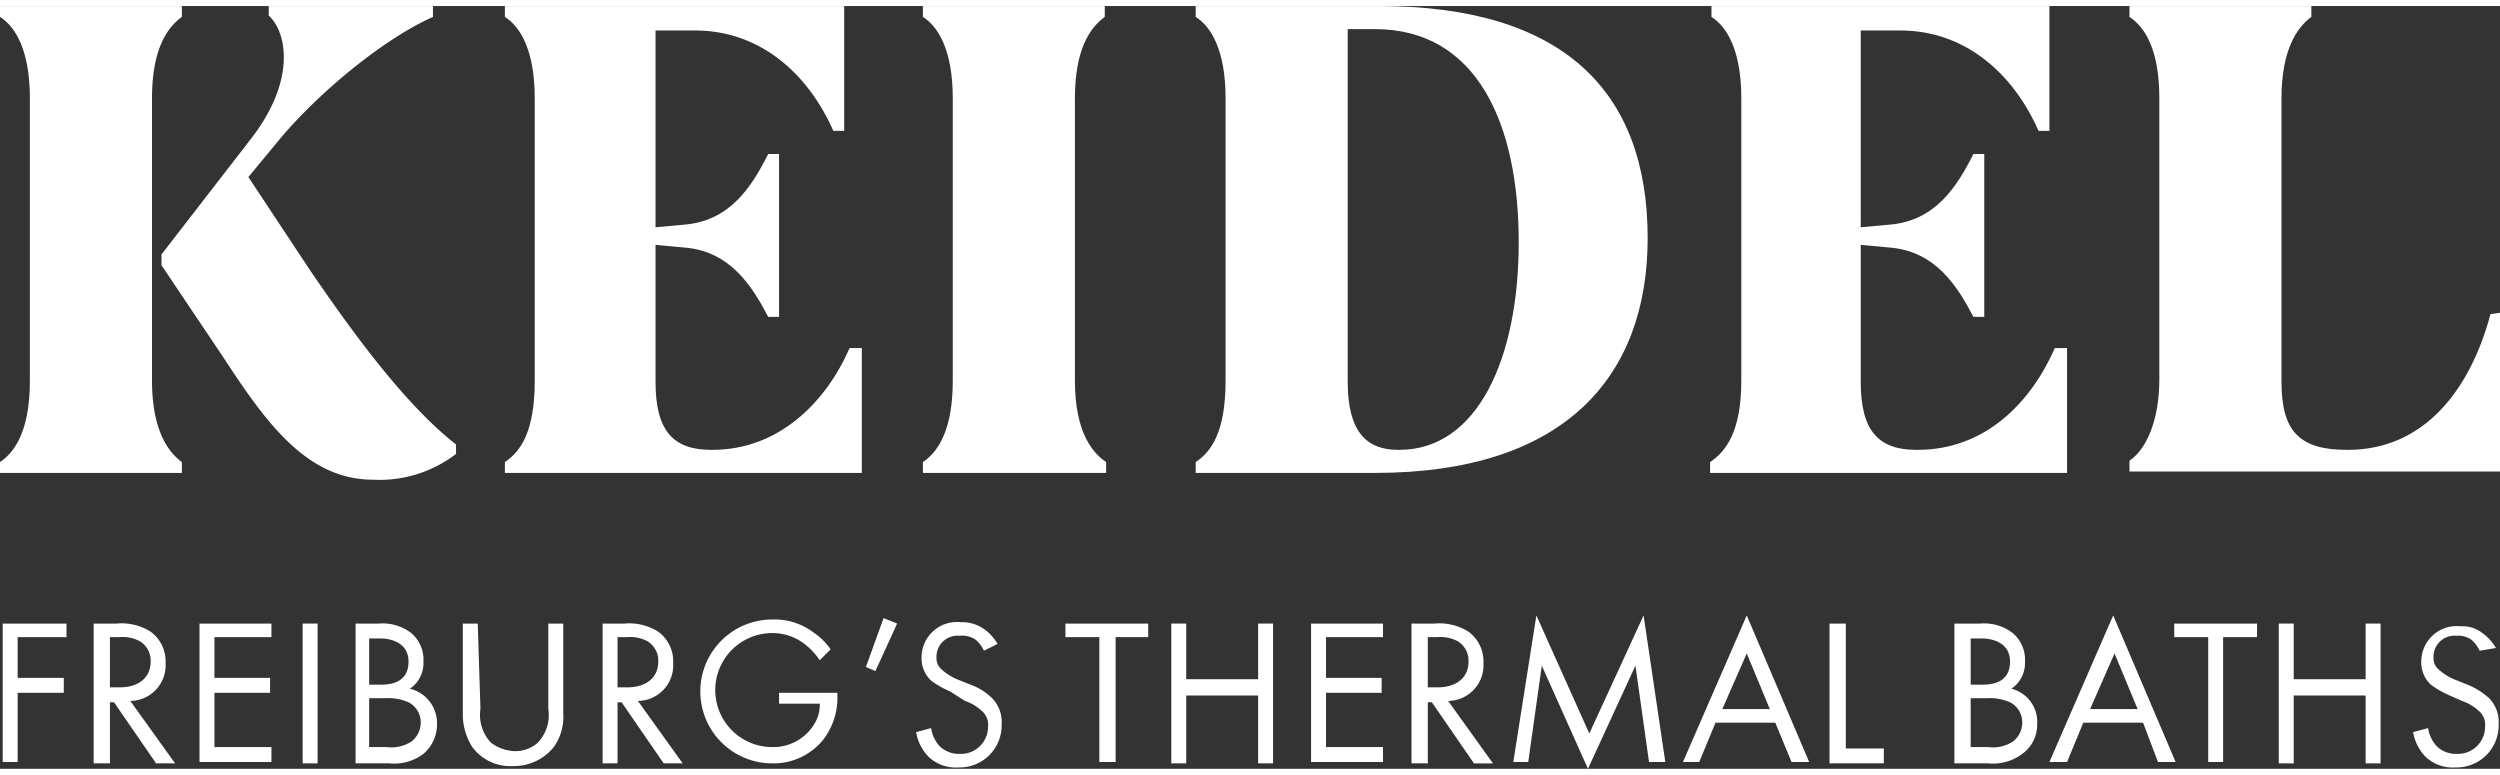
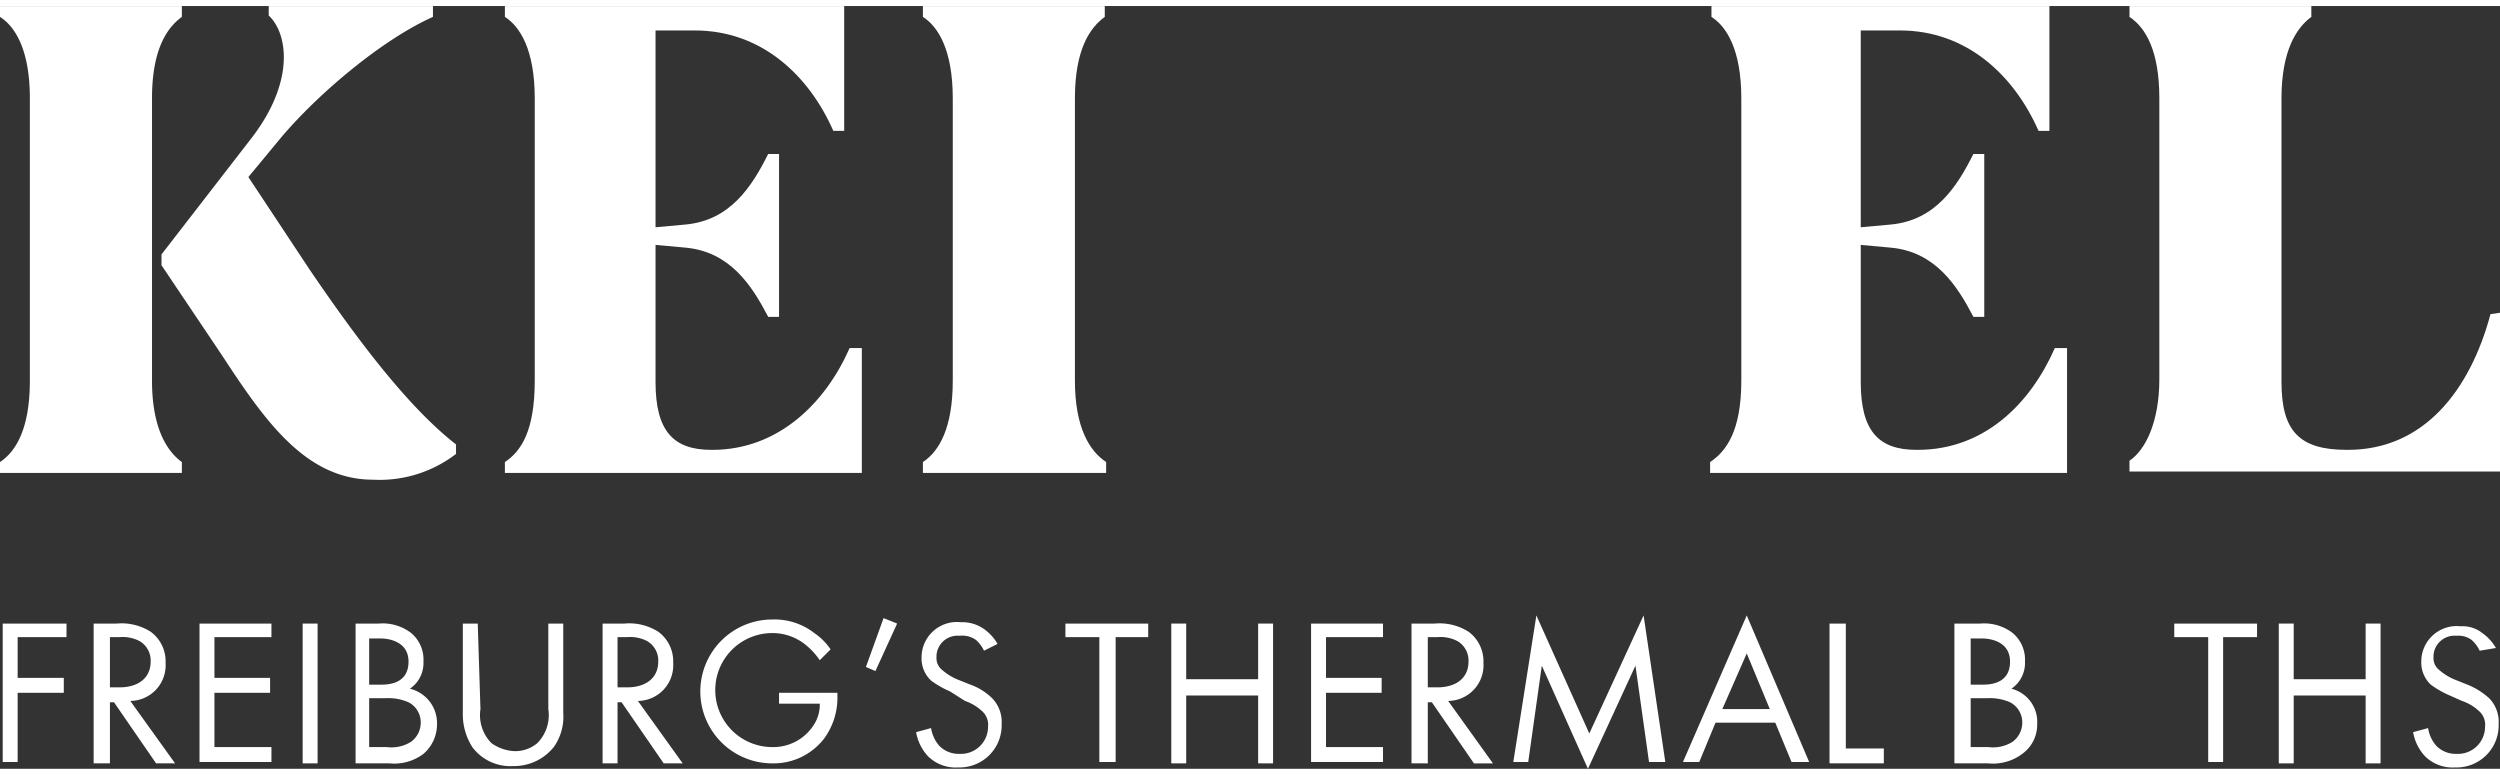
<svg xmlns="http://www.w3.org/2000/svg" id="Ebene_1" data-name="Ebene 1" viewBox="0 0 184.2 56.2" width="184.17" height="57.08">
  <rect x="0" y="0" width="184.2" height="56.2" fill="#333333" stroke="none" />
  <defs>
    <style>.cls-1{fill:#fff;}</style>
  </defs>
  <path class="cls-1" d="M13.4,34.1v.8H0v-.8c1.2-.8,2.2-2.5,2.2-6V7.3C2.2,3.7,1.1,2,0,1.3V.5H13.4v.8c-1.1.8-2.2,2.4-2.2,6V28.1C11.2,31.6,12.3,33.3,13.4,34.1Zm5-23.7c3.4-4.3,2.8-7.9,1.4-9.2V.5H31.9v.8C28.1,3,23.4,7,20.7,10.2l-2.4,2.9,4.5,6.8c3.4,5,7.2,10.1,10.8,12.9v.7a9.23,9.23,0,0,1-6.1,1.9c-4.9,0-7.9-4.2-11.1-9.1l-4.5-6.7v-.8Z" transform="translate(0 -0.5)" />
  <path class="cls-1" d="M63.5,25.7v9.2H37.2v-.8c1.2-.8,2.2-2.3,2.2-6V7.3c0-3.6-1.1-5.3-2.2-6V.5h25V9.7h-.8c-1.8-4.1-5.3-7.4-10.2-7.4H48.3V16.8l2.2-.2c3.3-.3,4.9-2.8,6.1-5.2h.8v12h-.8c-1.2-2.3-2.8-4.8-6.1-5.1l-2.2-.2V28.2c0,3.6,1.3,5,4.1,5h.1c4.8,0,8.3-3.4,10.1-7.5Z" transform="translate(0 -0.5)" />
  <path class="cls-1" d="M81.5,34.1v.8H68v-.8c1.2-.8,2.2-2.5,2.2-6V7.3c0-3.6-1.1-5.3-2.2-6V.5H81.4v.8c-1.1.8-2.2,2.4-2.2,6V28.1C79.2,31.6,80.3,33.3,81.5,34.1Z" transform="translate(0 -0.5)" />
-   <path class="cls-1" d="M121.4,17.6c0,10.2-6.1,17.3-20.1,17.3H88.1v-.8c1.2-.8,2.2-2.3,2.2-6V7.3c0-3.6-1.1-5.3-2.2-6V.5h13.5C115.1.5,121.4,6.7,121.4,17.6Zm-9.5.3c0-8.6-3-15.7-10.6-15.7h-2v26c0,3.8,1.5,5,3.7,5h.1C108.9,33.2,111.9,26.4,111.9,17.9Z" transform="translate(0 -0.5)" />
  <path class="cls-1" d="M152.3,25.7v9.2H126v-.8c1.2-.8,2.3-2.3,2.3-6V7.3c0-3.6-1.1-5.3-2.2-6V.5H151V9.7h-.8c-1.8-4.1-5.3-7.4-10.2-7.4h-2.9V16.8l2.2-.2c3.3-.3,4.9-2.8,6.1-5.2h.8v12h-.8c-1.2-2.3-2.8-4.8-6.1-5.1l-2.2-.2V28.2c0,3.6,1.3,5,4.1,5h.1c4.9,0,8.3-3.4,10.1-7.5Z" transform="translate(0 -0.5)" />
  <path class="cls-1" d="M184.2,23.1V34.8H156.9V34c1.2-.8,2.2-2.9,2.2-6V7.3c0-3.5-1-5.2-2.2-6V.5h13.4v.8c-1.1.8-2.2,2.5-2.2,6V28.2c0,3.6,1.3,5,4.8,5h.1c5.6,0,9-4.4,10.5-10l.7-.1Z" transform="translate(0 -0.5)" />
  <path class="cls-1" d="M4.9,47H1.3v3H4.7v1.1H1.3v5.1H.2V46H4.9v1Z" transform="translate(0 -0.5)" />
  <path class="cls-1" d="M8.6,46a4,4,0,0,1,2.5.6,2.7,2.7,0,0,1,1.1,2.3,2.63,2.63,0,0,1-2.6,2.8l3.3,4.6H11.5L8.4,51.8H8.1v4.5H6.9V46Zm-.5,4.7h.7c1.4,0,2.3-.7,2.3-1.9a1.66,1.66,0,0,0-.8-1.5A2.7,2.7,0,0,0,8.8,47H8.1Z" transform="translate(0 -0.5)" />
  <path class="cls-1" d="M20,47H15.8v3h4.1v1.1H15.8v4H20v1.1H14.7V46H20Z" transform="translate(0 -0.5)" />
  <path class="cls-1" d="M23.4,46V56.3H22.3V46Z" transform="translate(0 -0.5)" />
  <path class="cls-1" d="M27.9,46a3.45,3.45,0,0,1,2.4.7,2.56,2.56,0,0,1,.9,2.1,2.28,2.28,0,0,1-1,2,2.61,2.61,0,0,1,2,2.6,2.87,2.87,0,0,1-1,2.2,3.57,3.57,0,0,1-2.5.7H26.2V46Zm-.7,4.5h.9c.6,0,2-.1,2-1.7s-1.7-1.7-2-1.7h-.9Zm0,4.6h1.3a2.69,2.69,0,0,0,1.8-.4,1.75,1.75,0,0,0,.7-1.4,1.66,1.66,0,0,0-.9-1.5,3.69,3.69,0,0,0-1.7-.3H27.2Z" transform="translate(0 -0.5)" />
  <path class="cls-1" d="M35.4,52.3a2.94,2.94,0,0,0,.8,2.5,3.16,3.16,0,0,0,1.7.6,2.52,2.52,0,0,0,1.7-.6,2.94,2.94,0,0,0,.8-2.5V46h1.1v6.6a3.83,3.83,0,0,1-.7,2.5,3.76,3.76,0,0,1-3,1.4,3.49,3.49,0,0,1-3-1.4,4.51,4.51,0,0,1-.7-2.5V46h1.1l.2,6.3Z" transform="translate(0 -0.5)" />
  <path class="cls-1" d="M46,46a4,4,0,0,1,2.5.6,2.7,2.7,0,0,1,1.1,2.3A2.63,2.63,0,0,1,47,51.7l3.3,4.6H48.9l-3.1-4.5h-.3v4.5H44.4V46Zm-.5,4.7h.7c1.4,0,2.3-.7,2.3-1.9a1.66,1.66,0,0,0-.8-1.5,2.7,2.7,0,0,0-1.5-.3h-.7Z" transform="translate(0 -0.5)" />
  <path class="cls-1" d="M57.4,51.1h4.3v.2a5.09,5.09,0,0,1-1,3.2,4.7,4.7,0,0,1-3.8,1.8,5.3,5.3,0,0,1,0-10.6,4.77,4.77,0,0,1,3.1,1,4.56,4.56,0,0,1,1.2,1.2l-.8.8a5.24,5.24,0,0,0-1-1.1,3.87,3.87,0,0,0-2.5-.9,4.2,4.2,0,1,0,0,8.4A3.53,3.53,0,0,0,60,53.4a2.7,2.7,0,0,0,.4-1.5h-3Z" transform="translate(0 -0.5)" />
  <path class="cls-1" d="M65.1,45.6l1,.4-1.6,3.5-.7-.3Z" transform="translate(0 -0.5)" />
  <path class="cls-1" d="M72.5,48a2.41,2.41,0,0,0-.6-.8,1.74,1.74,0,0,0-1.2-.3A1.55,1.55,0,0,0,69,48.5a1.09,1.09,0,0,0,.4.9,4.13,4.13,0,0,0,1.1.7l1,.4a4.35,4.35,0,0,1,1.6,1,2.49,2.49,0,0,1,.7,1.9,3.1,3.1,0,0,1-3.2,3.2,2.89,2.89,0,0,1-2.2-.8,3.43,3.43,0,0,1-.9-1.8l1.1-.3a2.62,2.62,0,0,0,.6,1.3,2,2,0,0,0,1.5.6,2,2,0,0,0,2.1-2,1.35,1.35,0,0,0-.5-1.2,3.46,3.46,0,0,0-1.2-.7L70,51a7,7,0,0,1-1.4-.8,2.24,2.24,0,0,1-.7-1.7,2.61,2.61,0,0,1,2.9-2.6,2.79,2.79,0,0,1,1.7.5,3.46,3.46,0,0,1,1,1.1Z" transform="translate(0 -0.5)" />
  <path class="cls-1" d="M82.2,47v9.2H81V47H78.5V46h6.1v1Z" transform="translate(0 -0.5)" />
  <path class="cls-1" d="M87.4,50.1h5.3V46h1.1V56.3H92.7v-5H87.4v5H86.3V46h1.1Z" transform="translate(0 -0.5)" />
  <path class="cls-1" d="M101.9,47H97.7v3h4.1v1.1H97.7v4h4.2v1.1H96.6V46h5.3Z" transform="translate(0 -0.5)" />
  <path class="cls-1" d="M105.7,46a4,4,0,0,1,2.5.6,2.7,2.7,0,0,1,1.1,2.3,2.63,2.63,0,0,1-2.6,2.8l3.3,4.6h-1.4l-3.1-4.5h-.3v4.5H104V46Zm-.5,4.7h.7c1.4,0,2.3-.7,2.3-1.9a1.66,1.66,0,0,0-.8-1.5,2.7,2.7,0,0,0-1.5-.3h-.7v3.7Z" transform="translate(0 -0.5)" />
  <path class="cls-1" d="M111.5,56.2l1.7-10.8,3.9,8.7,4-8.7,1.6,10.8h-1.2l-1-7.1L117,56.7l-3.4-7.6-1,7.1Z" transform="translate(0 -0.5)" />
  <path class="cls-1" d="M130.8,53.3h-4.4l-1.2,2.9H124l4.7-10.8,4.6,10.8H132Zm-.4-1-1.7-4.1-1.8,4.1Z" transform="translate(0 -0.5)" />
  <path class="cls-1" d="M136,46v9.2h2.8v1.1h-4V46Z" transform="translate(0 -0.5)" />
  <path class="cls-1" d="M145.9,46a3.45,3.45,0,0,1,2.4.7,2.56,2.56,0,0,1,.9,2.1,2.28,2.28,0,0,1-1,2,2.52,2.52,0,0,1,1.9,2.6,2.64,2.64,0,0,1-1.1,2.2,3.57,3.57,0,0,1-2.5.7H144V46Zm-.7,4.5h.9c.6,0,2-.1,2-1.7s-1.7-1.7-2-1.7h-.9Zm0,4.6h1.3a2.69,2.69,0,0,0,1.8-.4,1.75,1.75,0,0,0,.7-1.4,1.66,1.66,0,0,0-.9-1.5,3.69,3.69,0,0,0-1.7-.3h-1.2v3.6Z" transform="translate(0 -0.5)" />
-   <path class="cls-1" d="M157.9,53.3h-4.4l-1.2,2.9H151l4.7-10.8,4.6,10.8H159Zm-.4-1-1.7-4.1L154,52.3Z" transform="translate(0 -0.5)" />
  <path class="cls-1" d="M163.8,47v9.2h-1.1V47h-2.5V46h6.1v1Z" transform="translate(0 -0.5)" />
  <path class="cls-1" d="M169,50.1h5.3V46h1.1V56.3h-1.1v-5H169v5h-1.1V46H169Z" transform="translate(0 -0.5)" />
  <path class="cls-1" d="M182.7,48a2.41,2.41,0,0,0-.6-.8,1.61,1.61,0,0,0-1.1-.3,1.55,1.55,0,0,0-1.7,1.6,1.09,1.09,0,0,0,.4.9,4.13,4.13,0,0,0,1.1.7l1,.4a5.37,5.37,0,0,1,1.6,1,2.49,2.49,0,0,1,.7,1.9,3.1,3.1,0,0,1-3.2,3.2,2.89,2.89,0,0,1-2.2-.8,3.43,3.43,0,0,1-.9-1.8l1.1-.3a2.62,2.62,0,0,0,.6,1.3,2,2,0,0,0,1.5.6,2,2,0,0,0,2.1-2,1.35,1.35,0,0,0-.5-1.2,3.46,3.46,0,0,0-1.2-.7l-.9-.4a7,7,0,0,1-1.4-.8,2.24,2.24,0,0,1-.7-1.7,2.61,2.61,0,0,1,2.9-2.6,2.35,2.35,0,0,1,1.6.5,3.46,3.46,0,0,1,1,1.1Z" transform="translate(0 -0.5)" />
</svg>